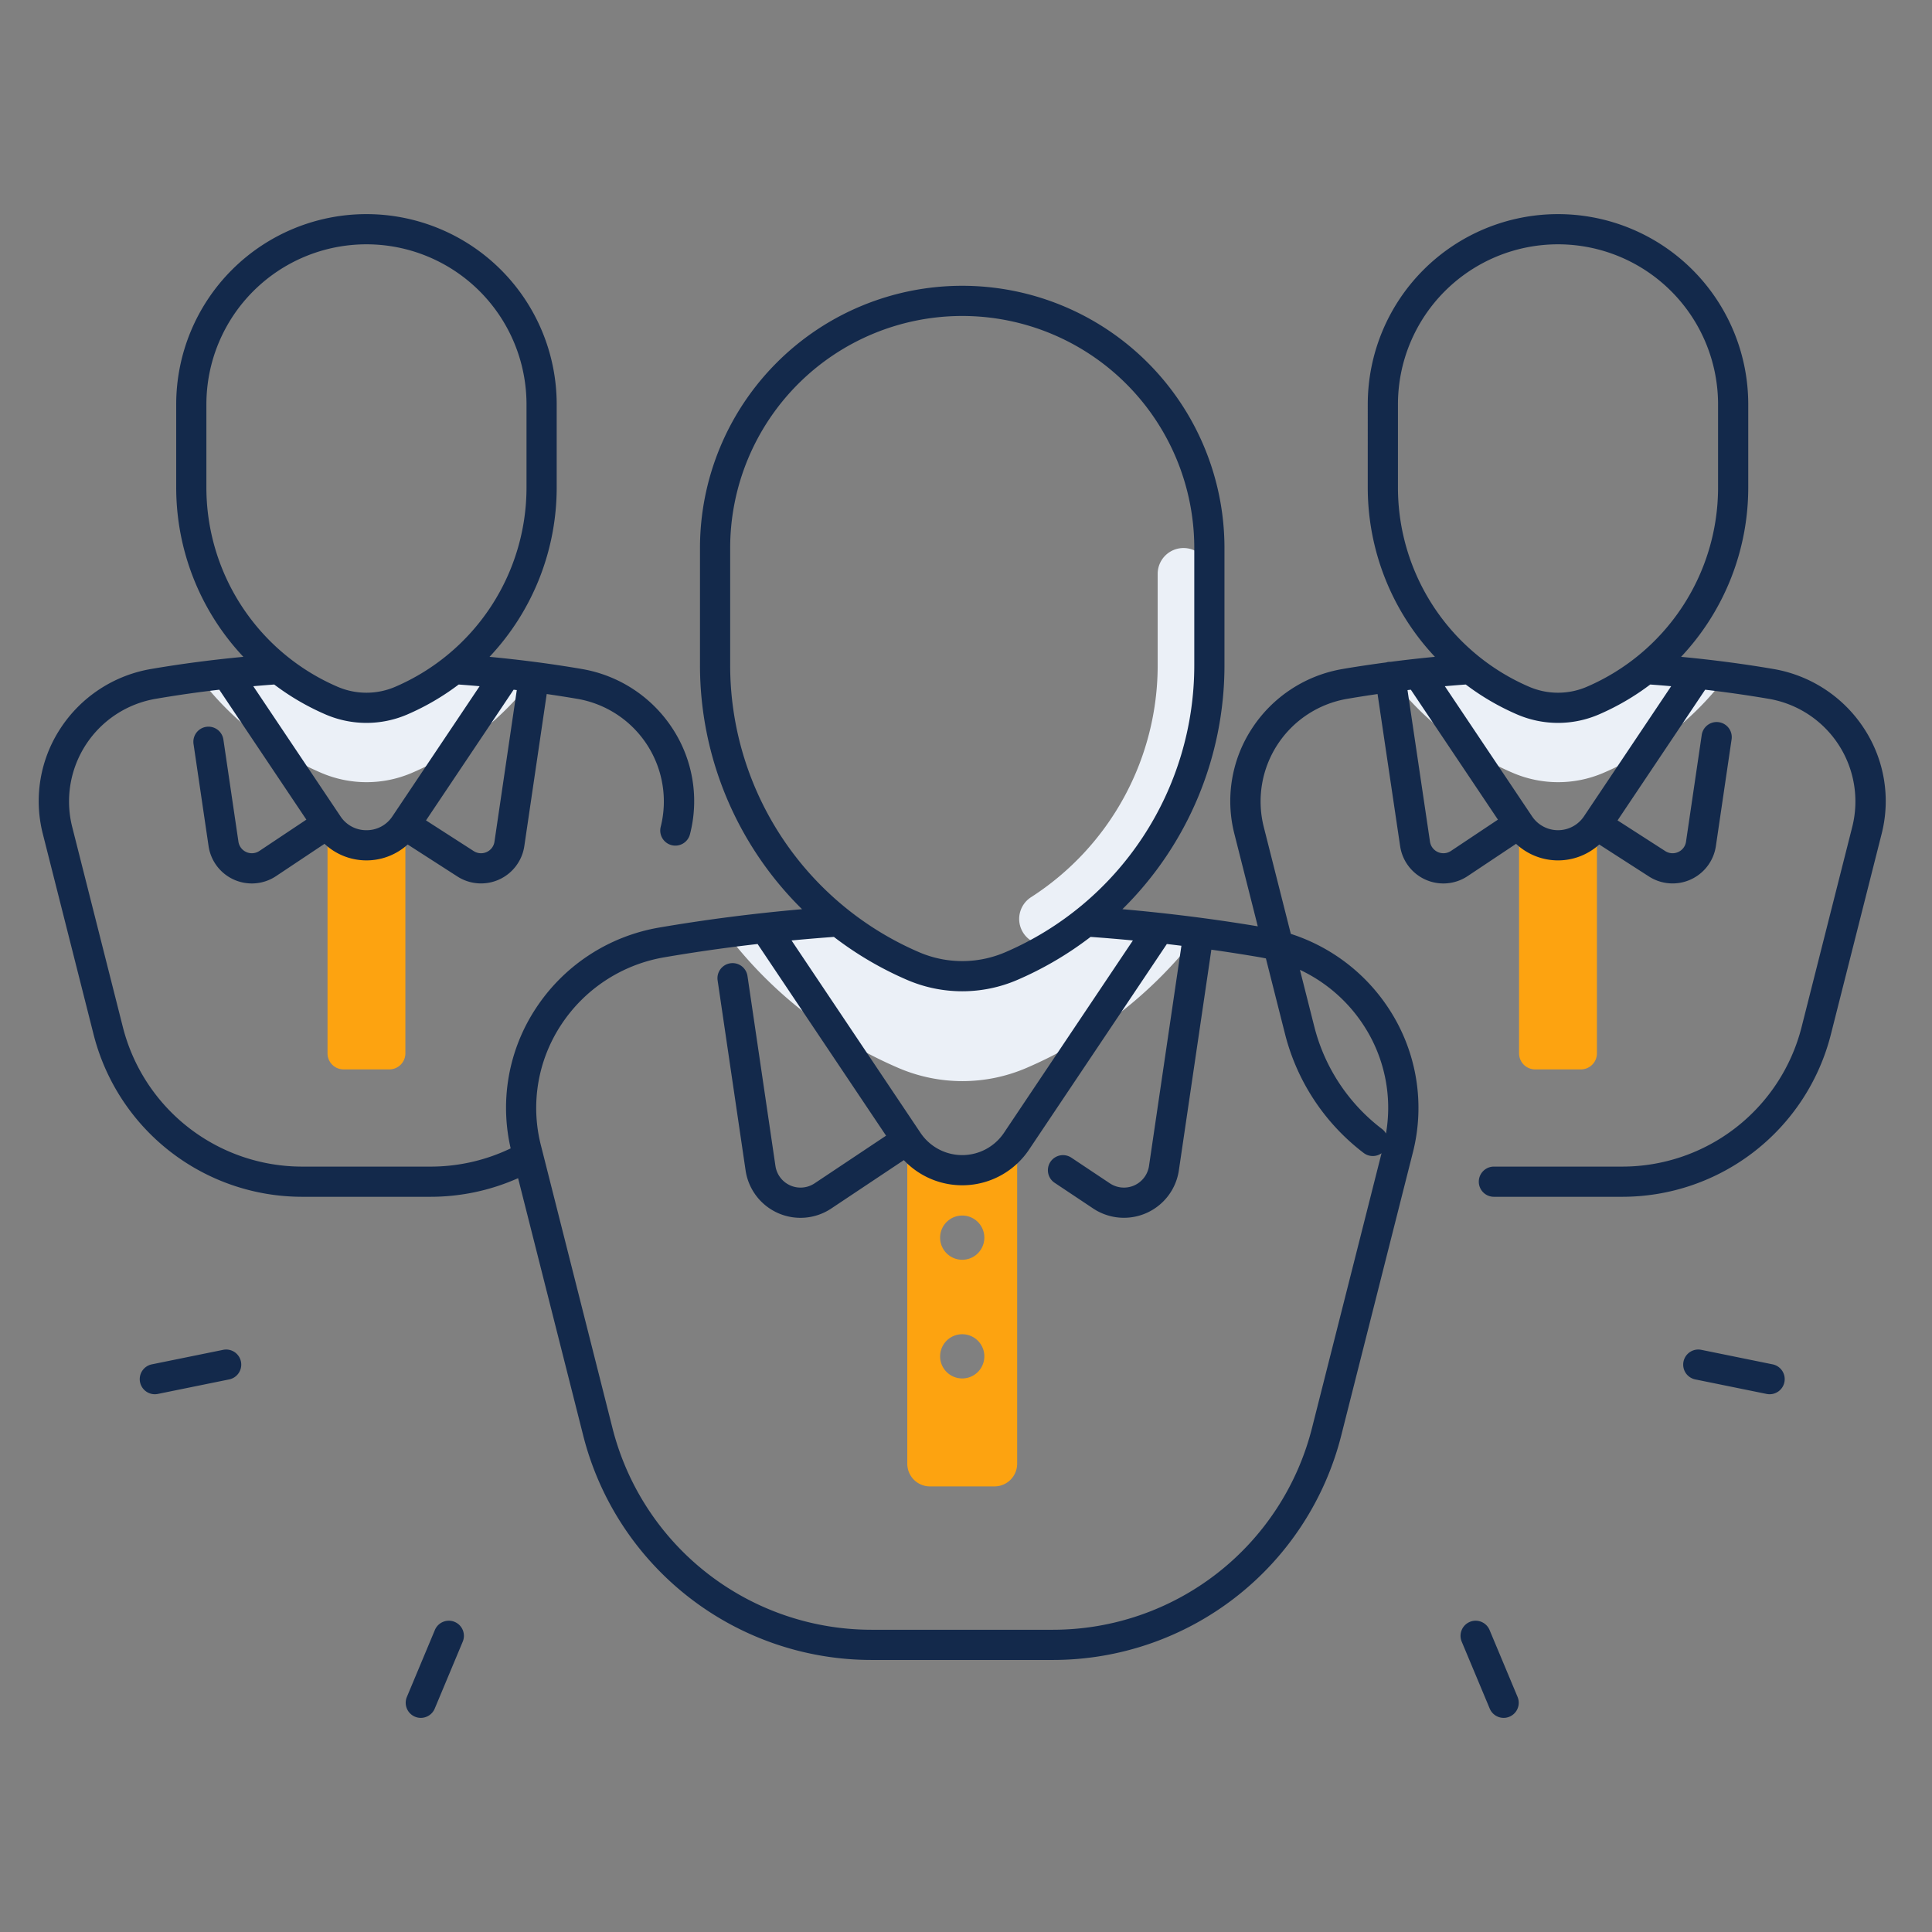
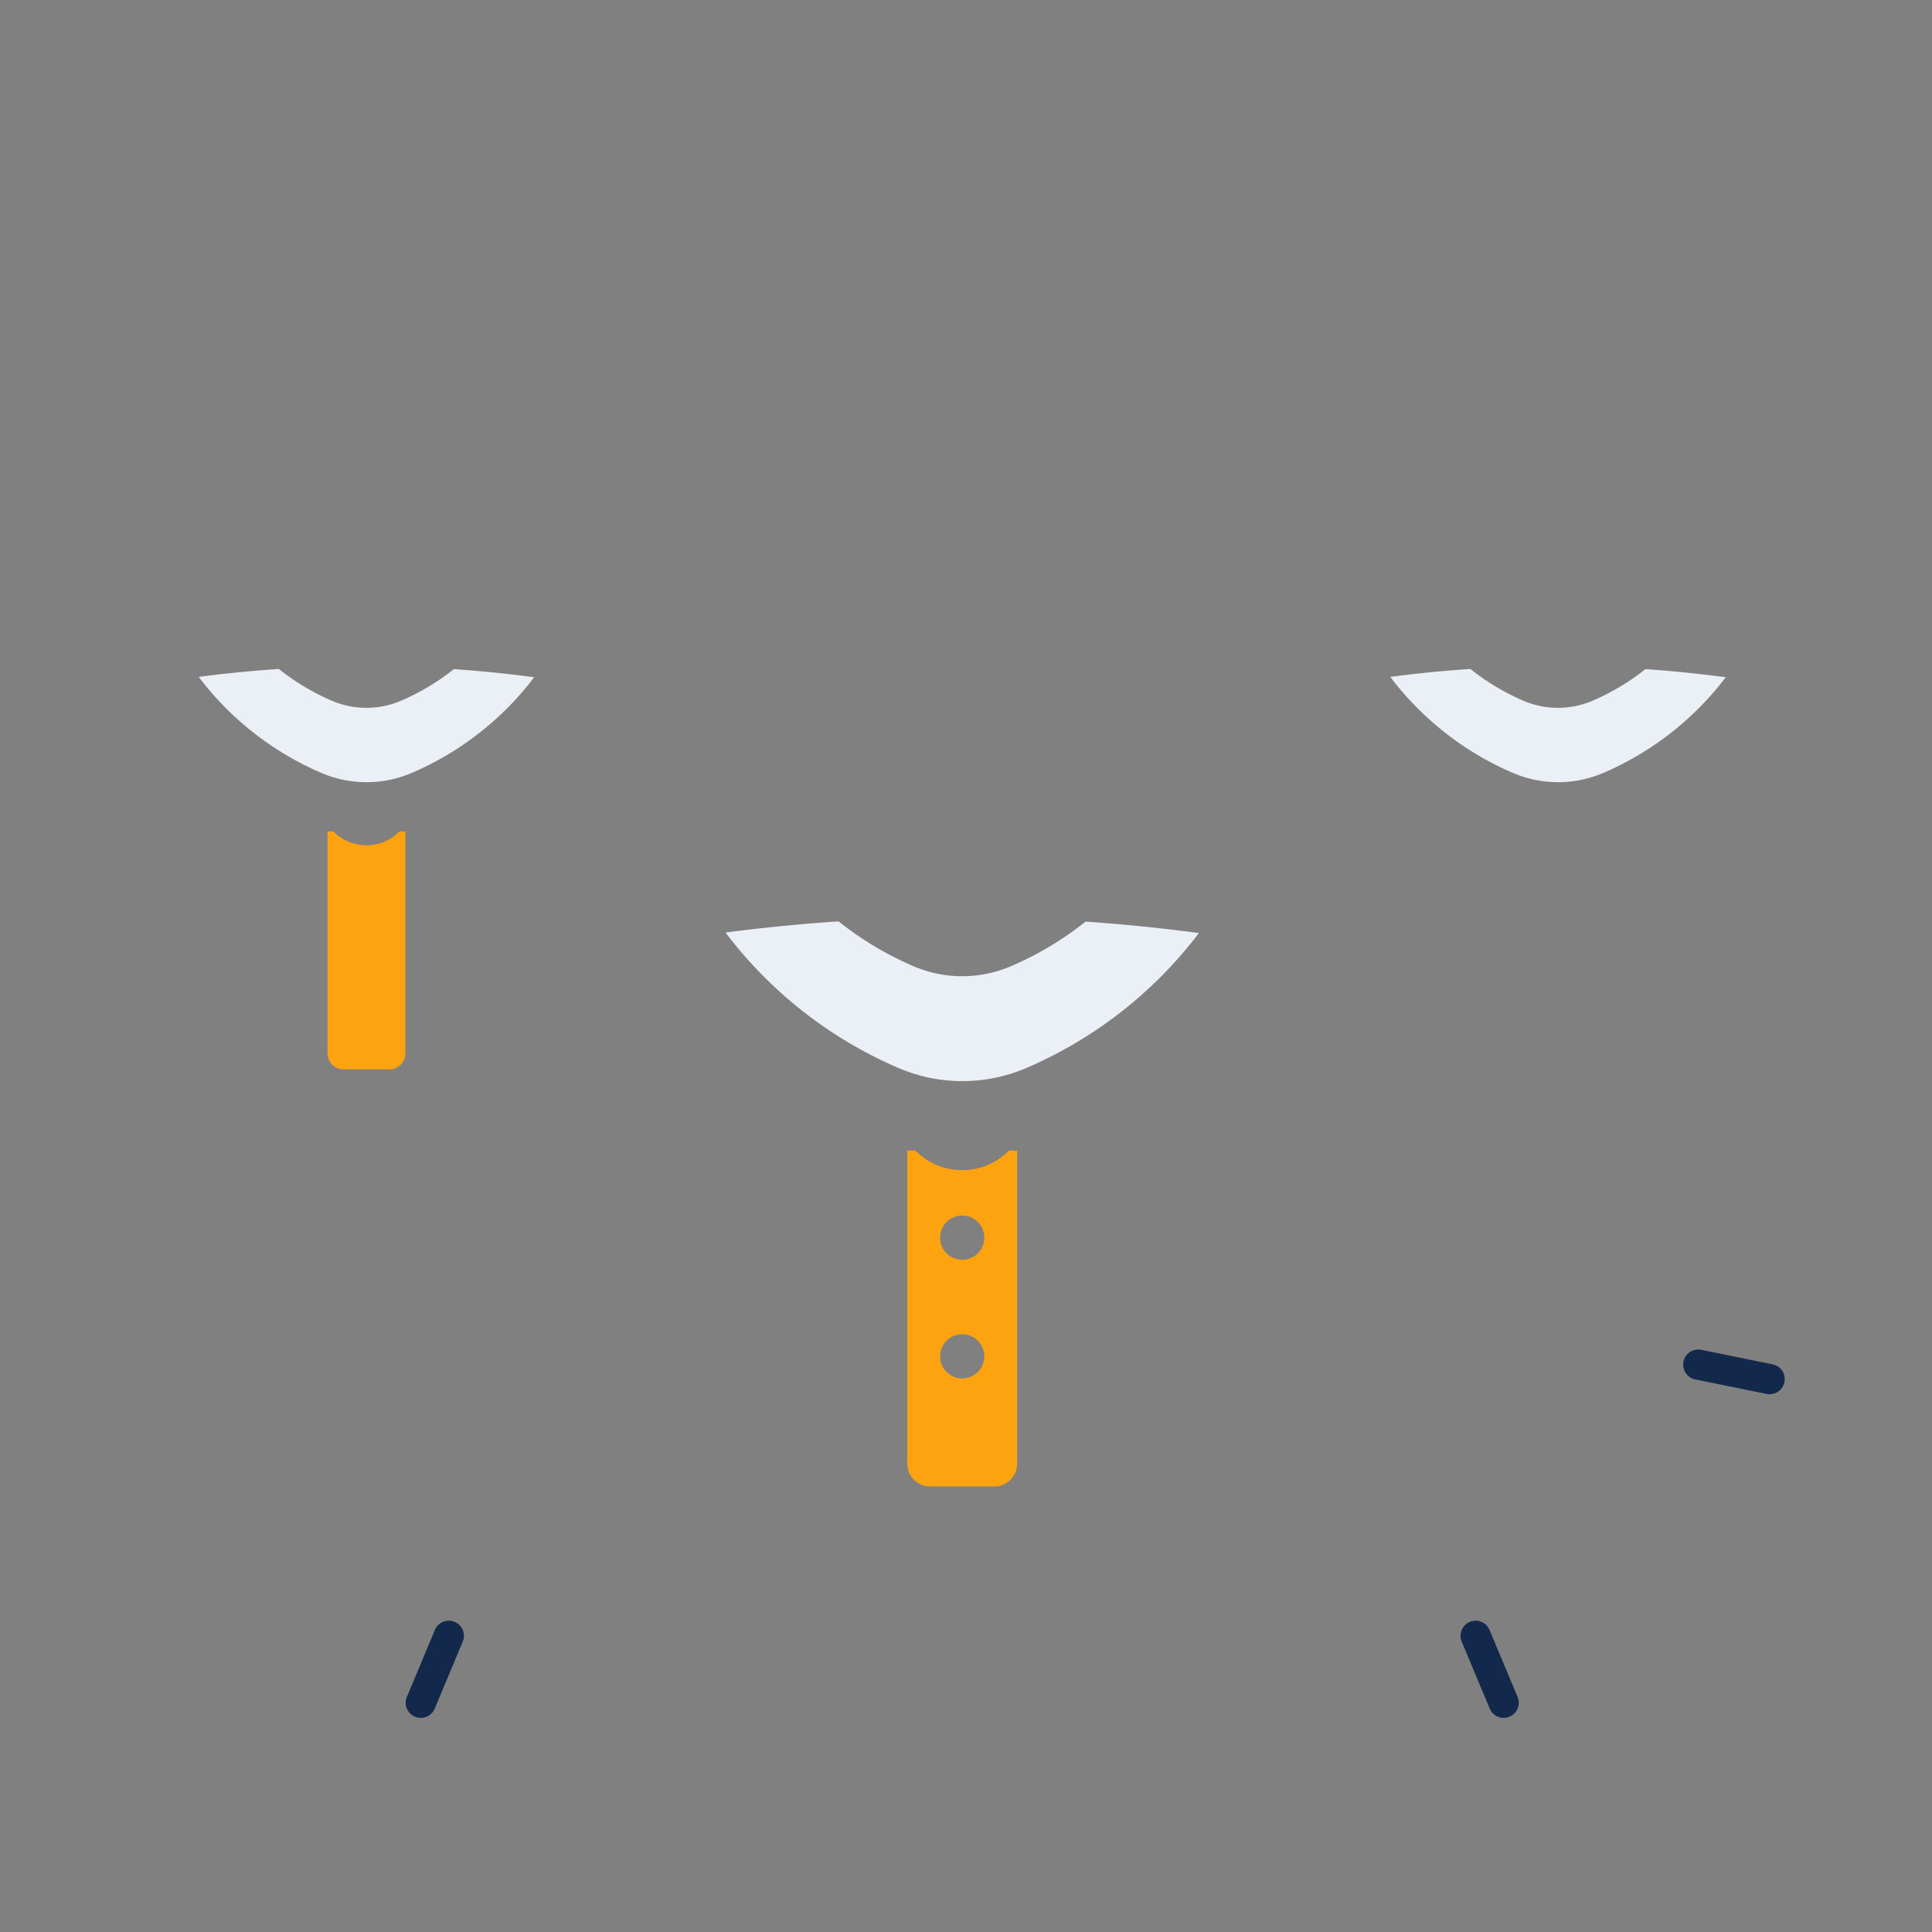
<svg xmlns="http://www.w3.org/2000/svg" id="Layer_1" data-name="Layer 1" viewBox="0 0 512 512">
  <rect x="0" y="0" width="512" height="512" fill="#808080" stroke="none" />
  <defs>
    <style>.cls-1{fill:#ebf0f7;}.cls-2{fill:#fda310;}.cls-3{fill:#13294b;}</style>
  </defs>
  <title>_</title>
  <path class="cls-1" d="M106.287,185.697h0a23.235,23.235,0,0,1-18.348,0h0a61.48,61.48,0,0,1-14.05-8.415Q63.217,177.999,52.665,179.382a80.55,80.55,0,0,0,32.459,25.429v0a30.453,30.453,0,0,0,24.048,0v-0A80.553,80.553,0,0,0,141.561,179.478q-10.563-1.416-21.281-2.15A61.486,61.486,0,0,1,106.287,185.697Z" />
  <path class="cls-1" d="M422.061,185.697h0a23.235,23.235,0,0,1-18.348,0h0a61.478,61.478,0,0,1-14.05-8.415q-10.672.717-21.224,2.1a80.549,80.549,0,0,0,32.459,25.429v0a30.453,30.453,0,0,0,24.048,0v-0A80.553,80.553,0,0,0,457.335,179.478q-10.563-1.416-21.281-2.15A61.473,61.473,0,0,1,422.061,185.697Z" />
  <path class="cls-1" d="M267.945,256.047v0a32.786,32.786,0,0,1-25.89,0v-0A86.75,86.75,0,0,1,222.231,244.173q-15.059,1.012-29.948,2.963A113.66,113.66,0,0,0,238.084,283.018v0a42.971,42.971,0,0,0,33.932,0V283.018a113.66,113.66,0,0,0,45.701-35.746q-14.905-1.997-30.028-3.034A86.754,86.754,0,0,1,267.945,256.047Z" />
  <path class="cls-2" d="M267.367,304.921a17.337,17.337,0,0,1-24.735,0h-2.19V387.905a6.006,6.006,0,0,0,6.006,6.006H263.551a6.006,6.006,0,0,0,6.006-6.006V304.921ZM255,365.303a5.859,5.859,0,1,1,5.859-5.859A5.859,5.859,0,0,1,255,365.303Zm0-31.451a5.859,5.859,0,1,1,5.859-5.859A5.859,5.859,0,0,1,255,333.852Z" />
  <path class="cls-2" d="M88.348,220.334H86.796V279.145a4.257,4.257,0,0,0,4.257,4.257H103.173a4.257,4.257,0,0,0,4.257-4.257V220.334h-1.552A12.287,12.287,0,0,1,88.348,220.334Z" />
-   <path class="cls-2" d="M404.122,220.334h-1.552V279.145a4.257,4.257,0,0,0,4.257,4.257h12.12a4.257,4.257,0,0,0,4.257-4.257V220.334h-1.552A12.287,12.287,0,0,1,404.122,220.334Z" />
-   <path class="cls-1" d="M313.651,145.233h-.009a6.845,6.845,0,0,0-6.845,6.845v24.187a73.055,73.055,0,0,1-33.56,61.504,6.838,6.838,0,0,0-1.944,9.625h0a6.856,6.856,0,0,0,9.365,1.877,86.83,86.83,0,0,0,39.838-73.006V152.078A6.845,6.845,0,0,0,313.651,145.233Z" />
-   <path class="cls-3" d="M24.788,274.086A57.027,57.027,0,0,0,80.124,317.162h33.978a56.953,56.953,0,0,0,23.195-4.935L154.541,380.364a78.825,78.825,0,0,0,76.487,59.541h47.943a78.825,78.825,0,0,0,76.487-59.541l18.929-74.793A47.921,47.921,0,0,0,368.04,267.293a48.906,48.906,0,0,0-25.958-19.808l-7.179-28.367A27.59,27.59,0,0,1,357.084,185.186q3.976-.682,7.986-1.255l5.976,40.281a11.583,11.583,0,0,0,17.902,7.959l12.825-8.55a16.265,16.265,0,0,0,22.039.18l13.013,8.37a11.594,11.594,0,0,0,17.902-7.959l4.156-28.231a4,4,0,1,0-7.914-1.165l-4.156,28.231a3.55,3.55,0,0,1-2.097,2.761,3.588,3.588,0,0,1-3.509-.33l-12.536-8.064,23.214-34.635q8.459.988,16.804,2.407a27.59,27.59,0,0,1,22.181,33.932l-13.415,53.006A49.034,49.034,0,0,1,429.876,309.162H395.898a4,4,0,1,0,0,8H429.876a57.027,57.027,0,0,0,55.336-43.076l13.415-53.006a35.114,35.114,0,0,0-4.651-28.049,35.845,35.845,0,0,0-23.934-15.73c-8.092-1.388-16.289-2.45-24.538-3.234a65.468,65.468,0,0,0,17.8-44.913V107.163a50.417,50.417,0,0,0-100.834,0V129.155a65.467,65.467,0,0,0,17.801,44.913q-5.915.562-11.786,1.328a3.994,3.994,0,0,0-.632.03,3.935,3.935,0,0,0-.479.121c-3.898.523-7.784,1.094-11.641,1.755a35.845,35.845,0,0,0-23.934,15.73,35.114,35.114,0,0,0-4.651,28.049l6.176,24.403c-11.833-1.972-23.813-3.48-35.874-4.539a90.737,90.737,0,0,0,27.046-64.68V145.233a69.496,69.496,0,0,0-138.992,0v31.032a90.737,90.737,0,0,0,27.046,64.68c-12.755,1.12-25.424,2.734-37.919,4.877A48.931,48.931,0,0,0,141.96,267.293a47.881,47.881,0,0,0-6.628,37.04,48.975,48.975,0,0,1-21.23,4.829H80.124A49.034,49.034,0,0,1,32.544,272.124l-13.415-53.006a27.59,27.59,0,0,1,22.181-33.932q8.335-1.429,16.804-2.407l23.077,34.432-12.455,8.303a3.595,3.595,0,0,1-5.551-2.468l-3.975-26.999a4,4,0,1,0-7.914,1.165l3.975,26.999a11.583,11.583,0,0,0,17.902,7.959l12.825-8.55a16.265,16.265,0,0,0,22.039.18l13.013,8.37a11.594,11.594,0,0,0,17.902-7.959l5.931-40.287q4.029.583,8.031,1.262a27.59,27.59,0,0,1,22.181,33.932,4,4,0,0,0,7.756,1.963,35.114,35.114,0,0,0-4.651-28.049,35.845,35.845,0,0,0-23.934-15.73c-8.092-1.388-16.289-2.45-24.538-3.234A65.467,65.467,0,0,0,147.53,129.155V107.163a50.417,50.417,0,0,0-100.834,0V129.155a65.468,65.468,0,0,0,17.8,44.913c-8.25.784-16.446,1.846-24.538,3.234a35.845,35.845,0,0,0-23.934,15.73A35.114,35.114,0,0,0,11.373,221.081Zm359.723-48.572a3.595,3.595,0,0,1-5.551-2.472l-5.957-40.159q.442-.053.885-.104l23.077,34.432Zm35.248-9.168a8.273,8.273,0,0,1-13.743 0l-23.119-34.494q2.77-.247,5.549-.449a65.626,65.626,0,0,0,13.688,7.969,27.351,27.351,0,0,0,21.507,0,65.625,65.625,0,0,0,13.688-7.968q2.778.201,5.549.449ZM370.47,107.163a42.417,42.417,0,0,1,84.834,0V129.155a57.485,57.485,0,0,1-34.821,52.867,19.317,19.317,0,0,1-15.19,0,57.486,57.486,0,0,1-34.822-52.867ZM361.334,271.654a39.936,39.936,0,0,1,5.964,28.747,3.981,3.981,0,0,0-1.062-1.217,49.256,49.256,0,0,1-17.918-27.061l-3.823-15.107A40.823,40.823,0,0,1,361.334,271.654ZM243.938,300.21l-34.167-50.978q5.598-.533,11.217-.942a90.962,90.962,0,0,0,19.488,11.432,36.934,36.934,0,0,0,29.047,0A90.962,90.962,0,0,0,289.011,248.29q5.62.401,11.217.942l-34.167,50.978a13.317,13.317,0,0,1-22.123 0ZM193.504,145.233a61.496,61.496,0,0,1,122.992,0v31.032a82.757,82.757,0,0,1-50.131,76.107,28.902,28.902,0,0,1-22.73,0,82.757,82.757,0,0,1-50.131-76.107ZM148.666,271.654a40.913,40.913,0,0,1,27.316-17.948q12.294-2.108,24.789-3.535l34.046,50.797-18.945,12.63a6.717,6.717,0,0,1-10.371-4.61l-7.402-50.282a4,4,0,1,0-7.914,1.165l7.402,50.282a14.702,14.702,0,0,0,22.723,10.102L239.525,307.445a21.306,21.306,0,0,0,33.181-2.781l36.522-54.493c1.289.148,2.575.306,3.861.465L304.499,308.988a6.717,6.717,0,0,1-10.371,4.61l-10.223-6.815a4,4,0,0,0-4.438,6.656l10.223,6.815a14.716,14.716,0,0,0,22.723-10.102l8.609-58.475q6.525.921,12.996,2.028c.49.084.975.188,1.46.29l5.084,20.09a57.298,57.298,0,0,0,20.838,31.471,3.988,3.988,0,0,0,4.723.06l-18.42,72.784a70.832,70.832,0,0,1-68.731,53.503H231.028a70.832,70.832,0,0,1-68.731-53.503l-18.929-74.793A40.004,40.004,0,0,1,148.666,271.654ZM97.113,220.013a8.153,8.153,0,0,1-6.872-3.666l-23.119-34.494q2.77-.247,5.548-.449a65.631,65.631,0,0,0,13.689,7.969,27.351,27.351,0,0,0,21.507,0,65.625,65.625,0,0,0,13.688-7.968q2.778.201,5.549.449l-23.119,34.494A8.152,8.152,0,0,1,97.113,220.013ZM131.04,223.047a3.55,3.55,0,0,1-2.097,2.761,3.588,3.588,0,0,1-3.509-.33l-12.536-8.064L136.112,182.779q.421.049.842.099Zm-76.344-115.884a42.417,42.417,0,0,1,84.834,0V129.155a57.486,57.486,0,0,1-34.822,52.867,19.317,19.317,0,0,1-15.19,0A57.485,57.485,0,0,1,54.696,129.155Z" />
-   <path class="cls-3" d="M59.111,357.726,40.262,361.562a4,4,0,1,0,1.596,7.839L60.707,365.565a4,4,0,1,0-1.596-7.839Z" />
  <path class="cls-3" d="M111.515,455.255a4.002,4.002,0,0,0,3.692-2.457l7.424-17.745a4,4,0,0,0-7.381-3.088L107.826,449.71a4.003,4.003,0,0,0,3.688,5.545Z" />
  <path class="cls-3" d="M449.293,365.565l18.85,3.836a4,4,0,1,0,1.596-7.839l-18.85-3.836a4,4,0,1,0-1.596,7.839Z" />
  <path class="cls-3" d="M398.485,455.255a4.003,4.003,0,0,0,3.688-5.545L394.75,431.965a4,4,0,0,0-7.381,3.088l7.424,17.745A4.002,4.002,0,0,0,398.485,455.255Z" />
</svg>